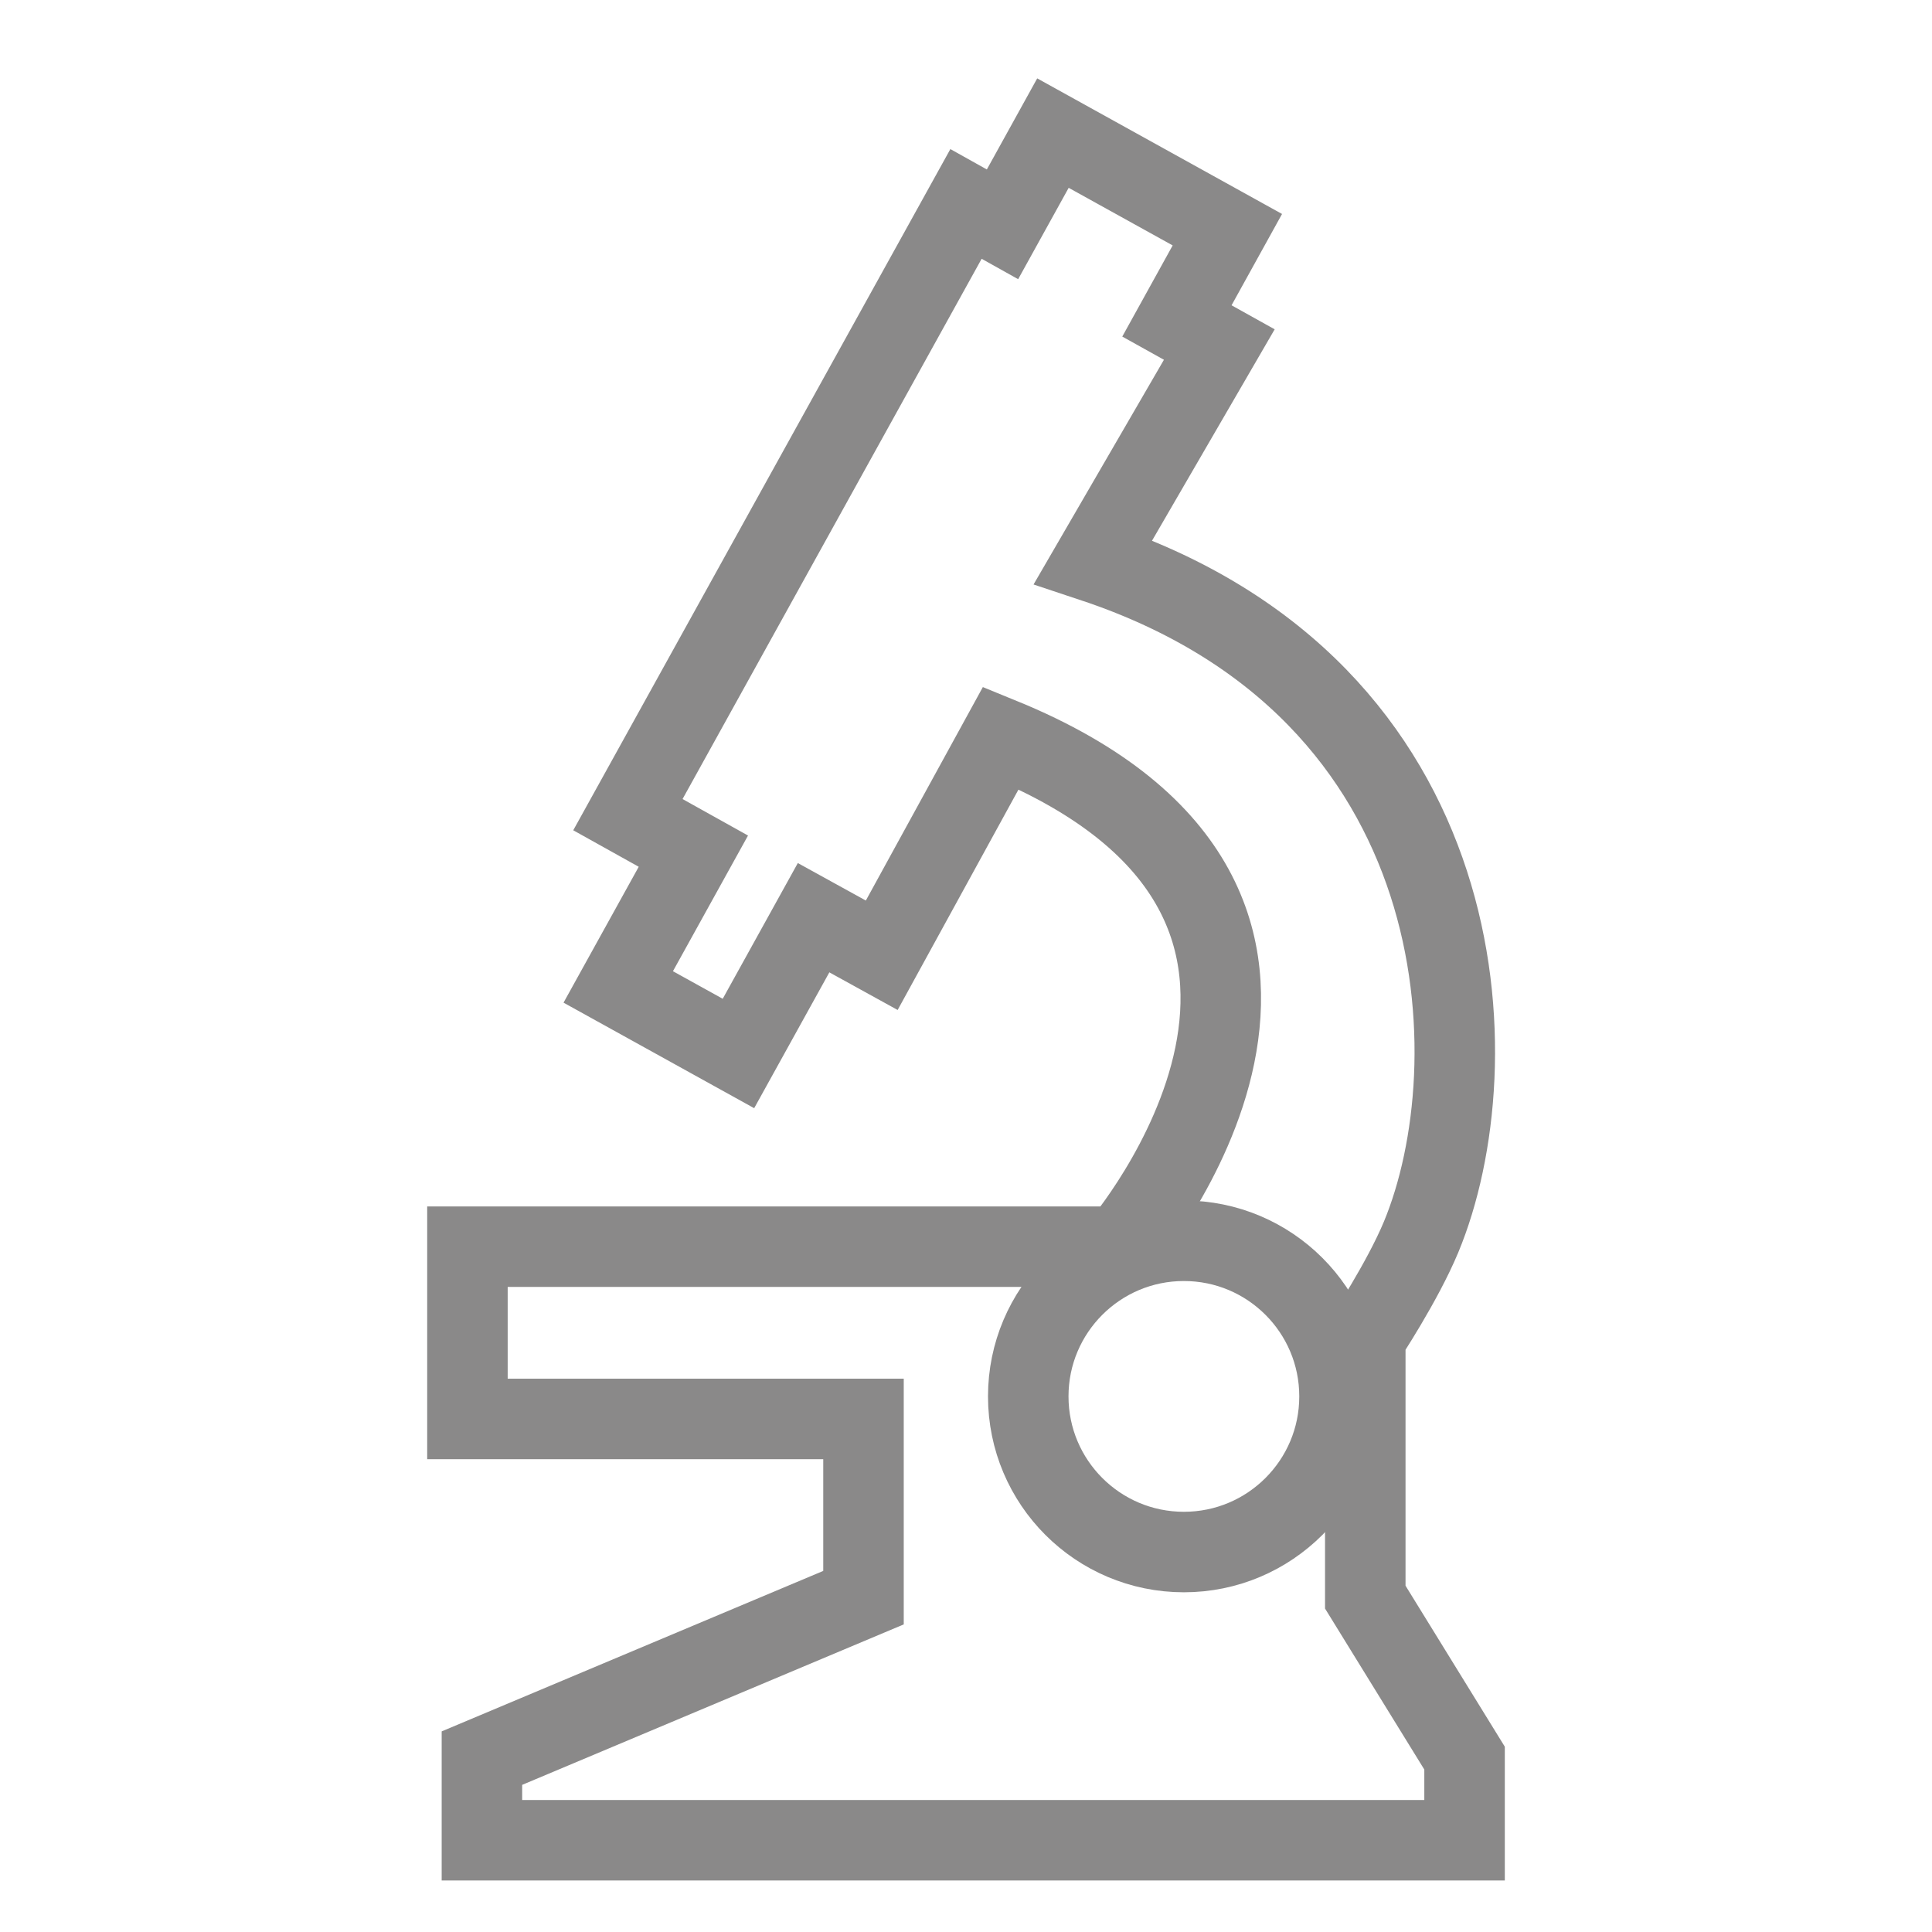
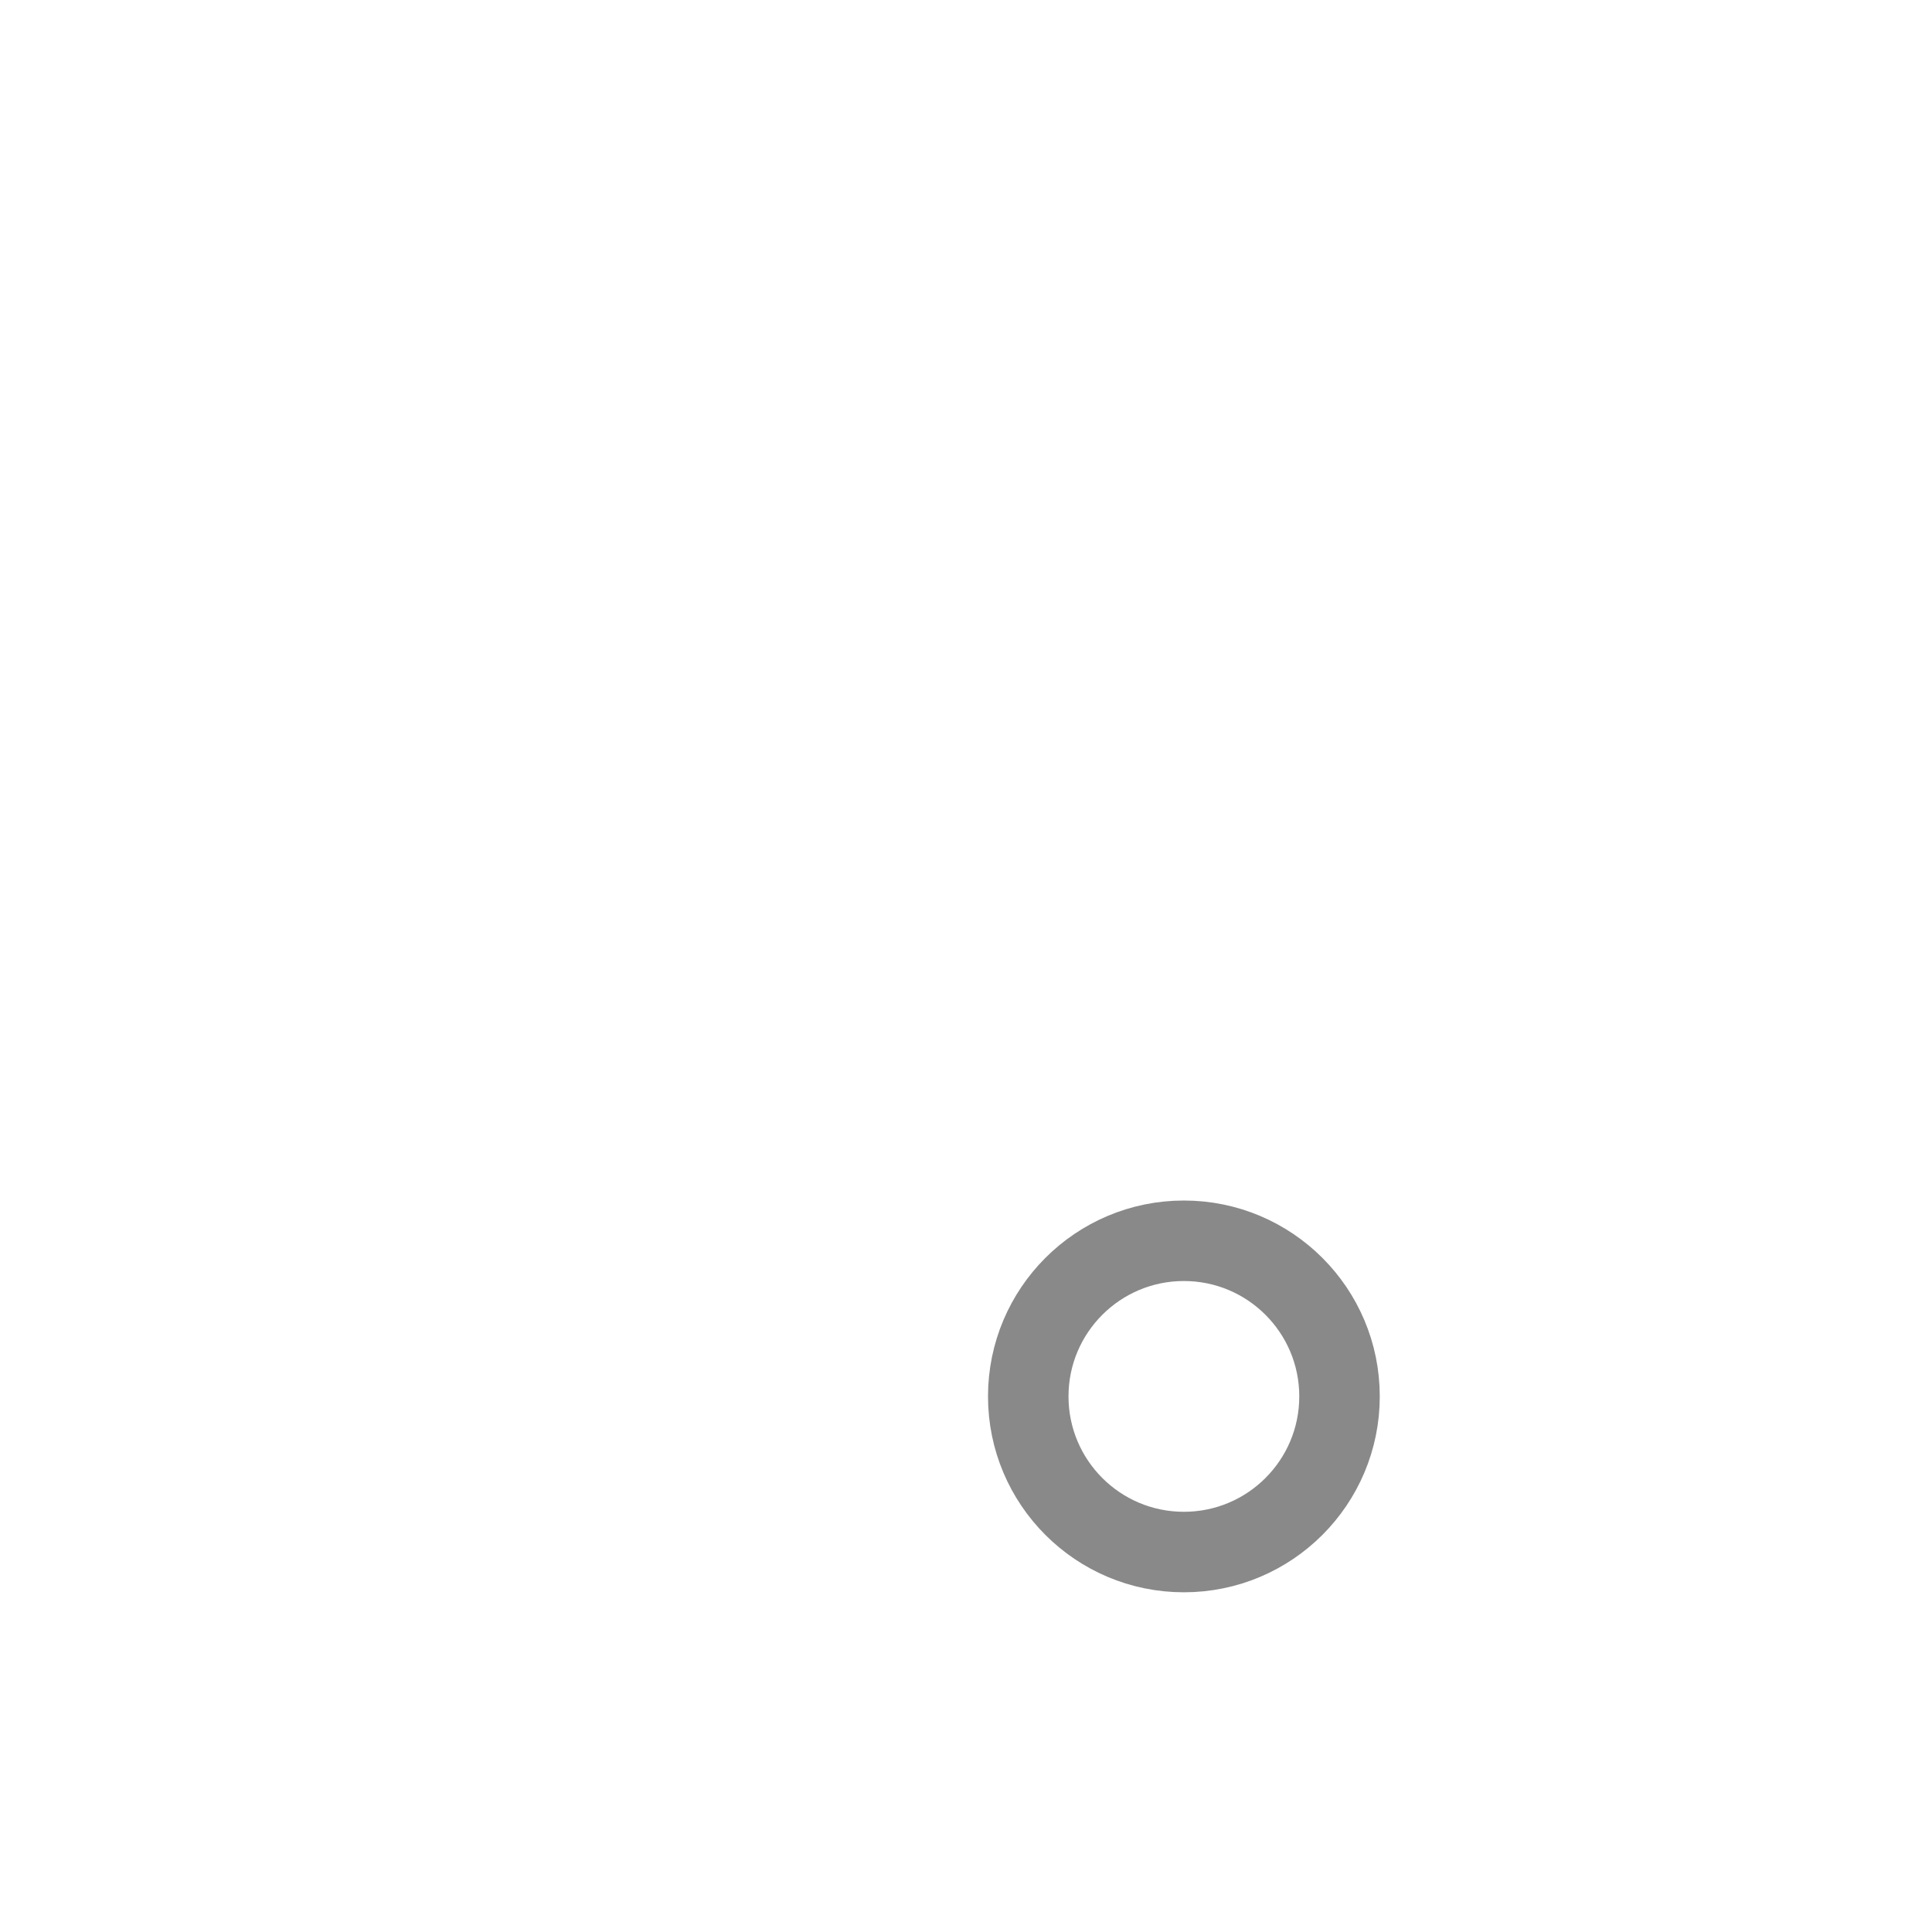
<svg xmlns="http://www.w3.org/2000/svg" version="1.1" id="Layer_1" x="0px" y="0px" viewBox="0 0 36 36" style="enable-background:new 0 0 36 36;" xml:space="preserve">
  <style type="text/css">
	.st0{fill:#8A8989;}
	.st1{fill:none;stroke:#8A8989;stroke-width:1.5;stroke-miterlimit:10;}
</style>
  <g>
-     <path class="st1" d="M25.44,29.76v-4.83c0,0,0.69-1.04,1.04-1.88c1.33-3.2,1.08-10.19-6.11-12.58l2.35-4.05l-0.79-0.44l0.94-1.7   l-3.25-1.8l-0.94,1.7l-0.68-0.38L11.7,15.18l1.22,0.68l-1.4,2.53l2.24,1.24l1.4-2.53l1.27,0.7l2.22-4.05   c7.67,3.13,2.22,9.48,2.22,9.48H8.71v3.21h7.38v3.33l-7.11,2.99v1.53h18.31v-1.53L25.44,29.76z" />
    <circle class="st1" cx="22.06" cy="26.02" r="2.9" />
  </g>
</svg>